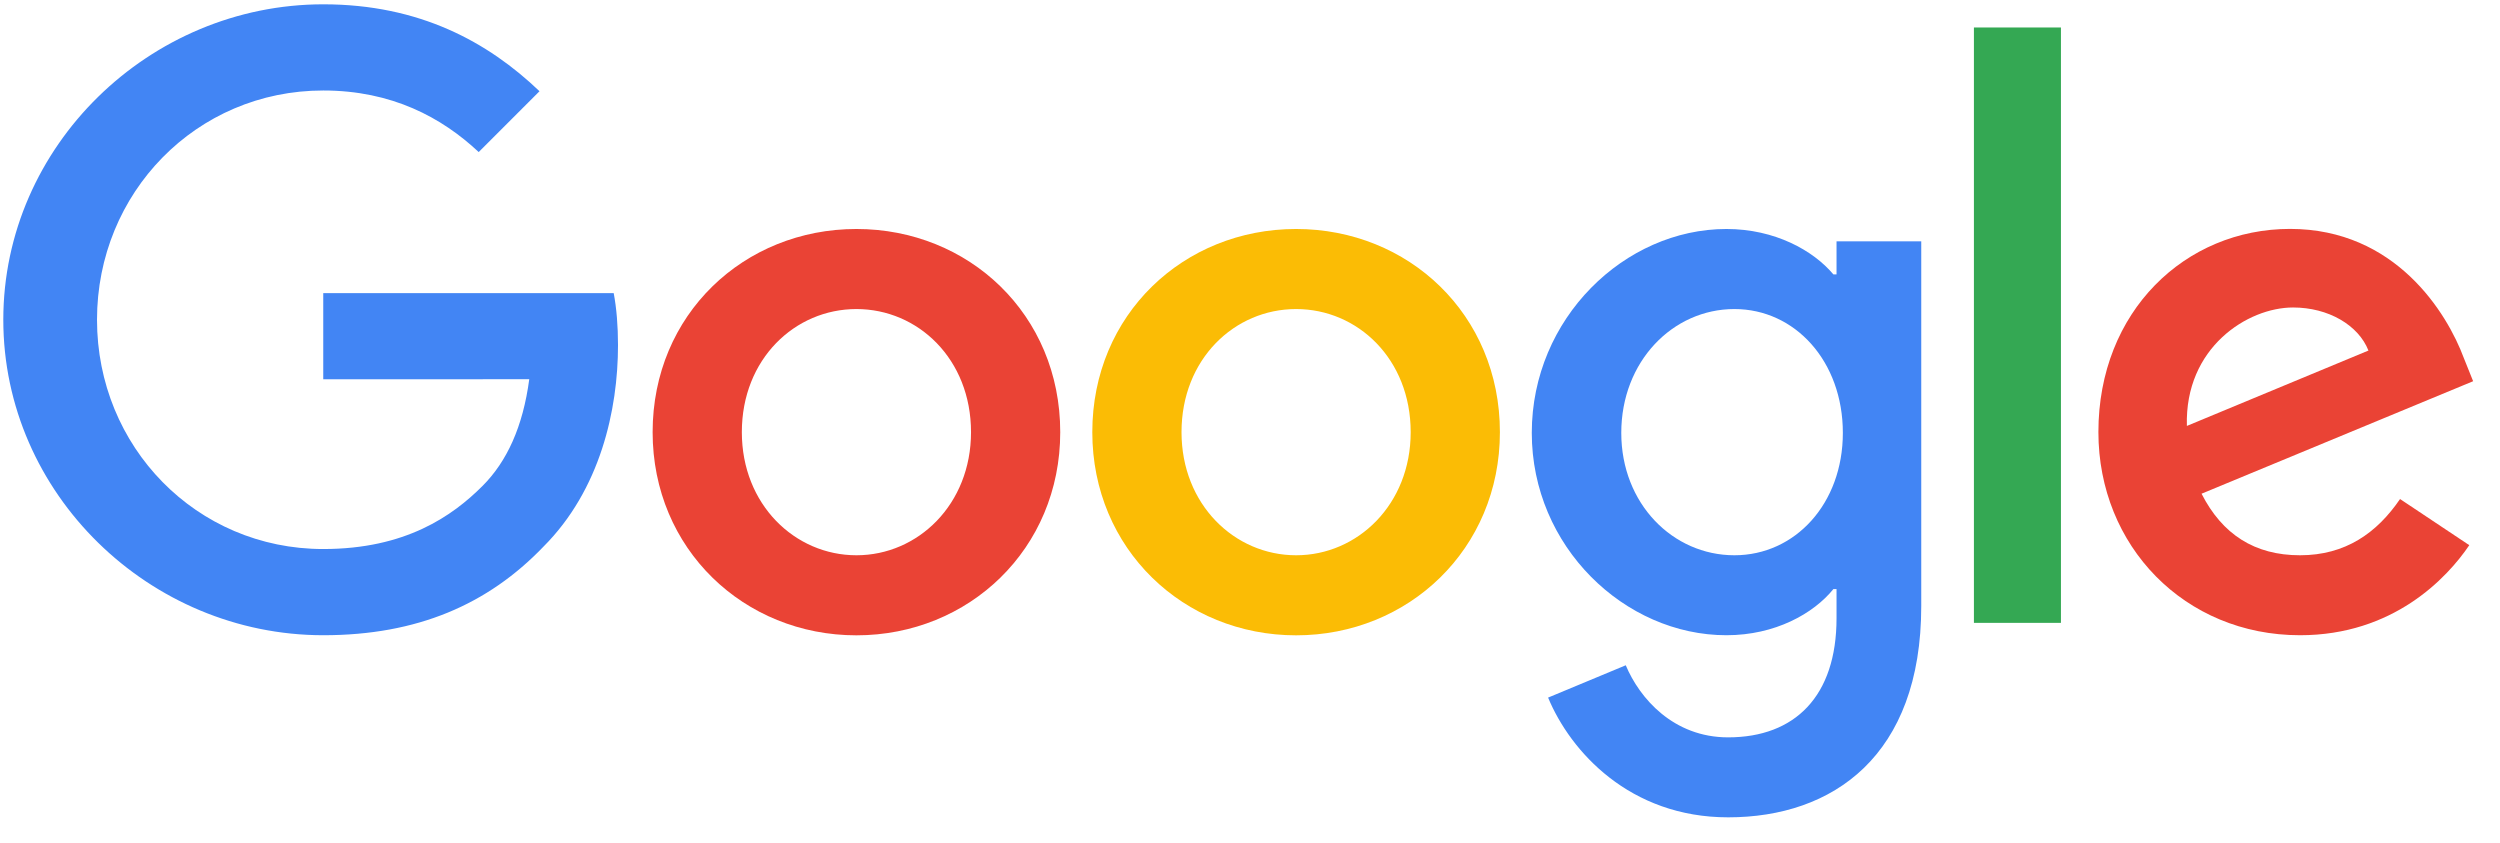
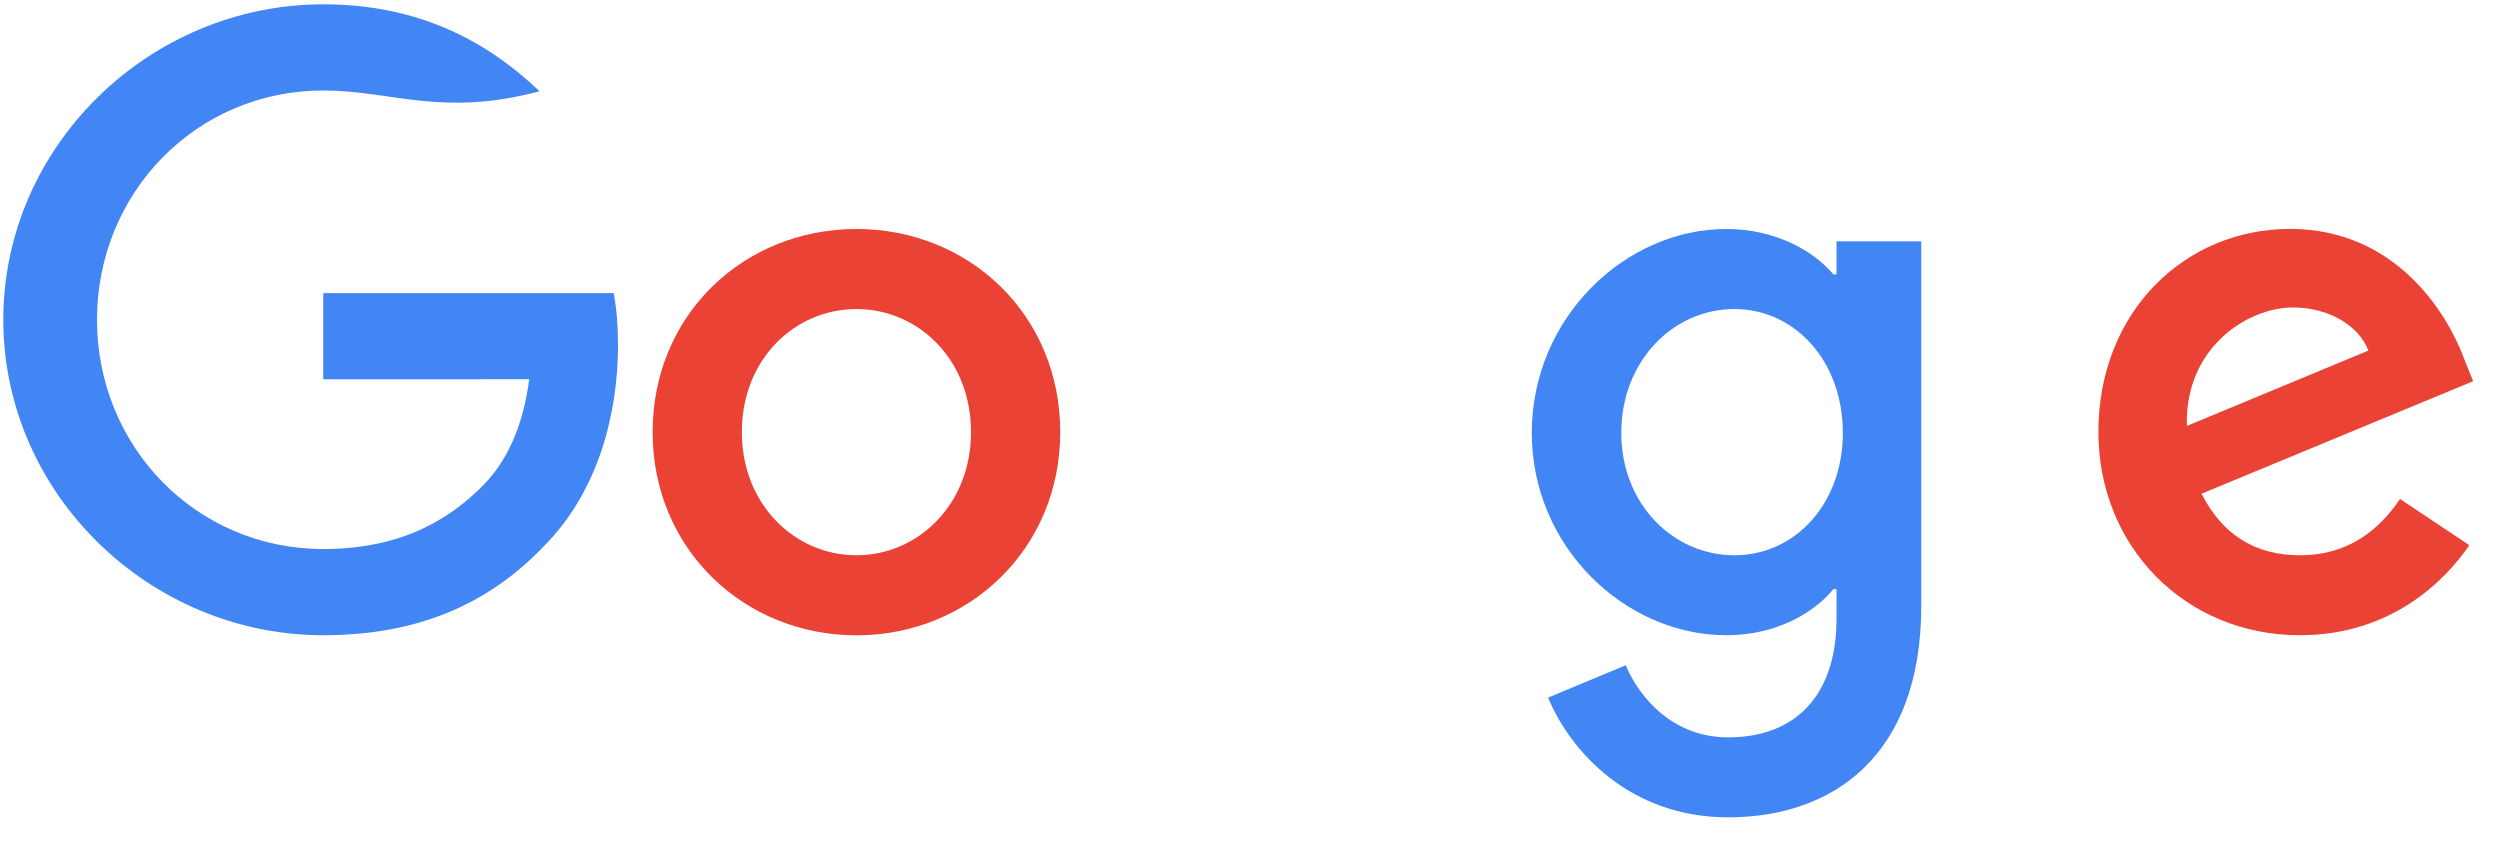
<svg xmlns="http://www.w3.org/2000/svg" width="178" height="60" viewBox="0 0 178 60" fill="none">
  <path d="M75.489 30.77C75.489 39.098 68.974 45.235 60.978 45.235C52.983 45.235 46.467 39.098 46.467 30.77C46.467 22.383 52.983 16.304 60.978 16.304C68.974 16.304 75.489 22.383 75.489 30.77ZM69.137 30.77C69.137 25.565 65.361 22.004 60.978 22.004C56.596 22.004 52.819 25.565 52.819 30.77C52.819 35.922 56.596 39.535 60.978 39.535C65.361 39.535 69.137 35.915 69.137 30.77Z" fill="#EA4335" />
-   <path d="M106.793 30.77C106.793 39.098 100.278 45.235 92.283 45.235C84.287 45.235 77.772 39.098 77.772 30.77C77.772 22.389 84.287 16.304 92.283 16.304C100.278 16.304 106.793 22.383 106.793 30.77ZM100.441 30.77C100.441 25.565 96.665 22.004 92.283 22.004C87.9 22.004 84.124 25.565 84.124 30.77C84.124 35.922 87.9 39.535 92.283 39.535C96.665 39.535 100.441 35.915 100.441 30.77Z" fill="#FBBC05" />
  <path d="M136.793 17.178V43.148C136.793 53.83 130.493 58.194 123.046 58.194C116.035 58.194 111.815 53.504 110.224 49.669L115.754 47.367C116.739 49.722 119.152 52.5 123.039 52.5C127.806 52.5 130.761 49.559 130.761 44.022V41.941H130.539C129.117 43.696 126.378 45.228 122.922 45.228C115.689 45.228 109.063 38.928 109.063 30.822C109.063 22.657 115.689 16.304 122.922 16.304C126.372 16.304 129.111 17.837 130.539 19.539H130.761V17.185H136.793V17.178ZM131.211 30.822C131.211 25.728 127.813 22.004 123.489 22.004C119.106 22.004 115.435 25.728 115.435 30.822C115.435 35.863 119.106 39.535 123.489 39.535C127.813 39.535 131.211 35.863 131.211 30.822Z" fill="#4285F4" />
-   <path d="M146.739 1.957V44.348H140.543V1.957H146.739Z" fill="#34A853" />
  <path d="M170.883 35.531L175.813 38.817C174.222 41.172 170.387 45.228 163.761 45.228C155.543 45.228 149.406 38.876 149.406 30.763C149.406 22.161 155.596 16.298 163.05 16.298C170.556 16.298 174.228 22.272 175.428 25.5L176.087 27.143L156.75 35.152C158.23 38.054 160.533 39.535 163.761 39.535C166.996 39.535 169.239 37.944 170.883 35.531ZM155.706 30.326L168.633 24.959C167.922 23.152 165.783 21.893 163.265 21.893C160.037 21.893 155.543 24.744 155.706 30.326V30.326Z" fill="#EA4335" />
-   <path d="M23.015 27.006V20.87H43.696C43.898 21.939 44.002 23.204 44.002 24.574C44.002 29.178 42.744 34.872 38.687 38.928C34.741 43.037 29.7 45.228 23.022 45.228C10.644 45.228 0.235 35.146 0.235 22.767C0.235 10.389 10.644 0.307 23.022 0.307C29.87 0.307 34.748 2.993 38.413 6.496L34.083 10.826C31.454 8.361 27.894 6.443 23.015 6.443C13.976 6.443 6.907 13.728 6.907 22.767C6.907 31.806 13.976 39.091 23.015 39.091C28.878 39.091 32.218 36.737 34.357 34.598C36.091 32.863 37.233 30.385 37.683 27L23.015 27.006V27.006Z" fill="#4285F4" />
+   <path d="M23.015 27.006V20.87H43.696C43.898 21.939 44.002 23.204 44.002 24.574C44.002 29.178 42.744 34.872 38.687 38.928C34.741 43.037 29.7 45.228 23.022 45.228C10.644 45.228 0.235 35.146 0.235 22.767C0.235 10.389 10.644 0.307 23.022 0.307C29.87 0.307 34.748 2.993 38.413 6.496C31.454 8.361 27.894 6.443 23.015 6.443C13.976 6.443 6.907 13.728 6.907 22.767C6.907 31.806 13.976 39.091 23.015 39.091C28.878 39.091 32.218 36.737 34.357 34.598C36.091 32.863 37.233 30.385 37.683 27L23.015 27.006V27.006Z" fill="#4285F4" />
</svg>